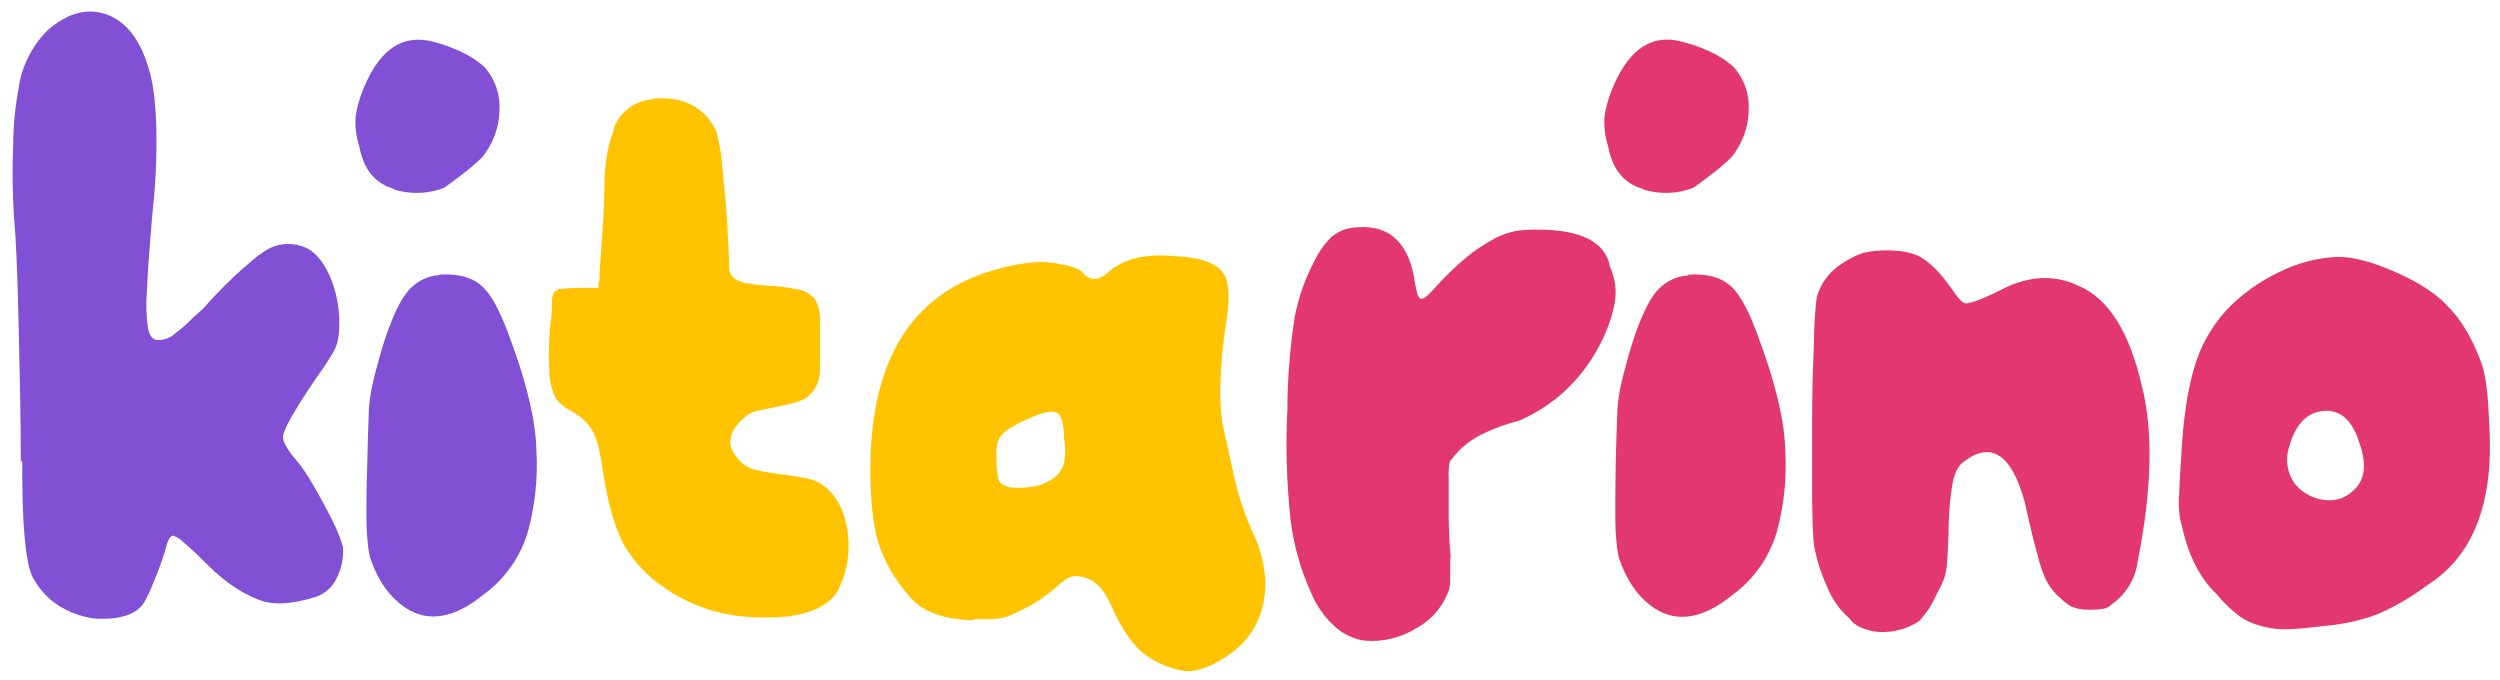
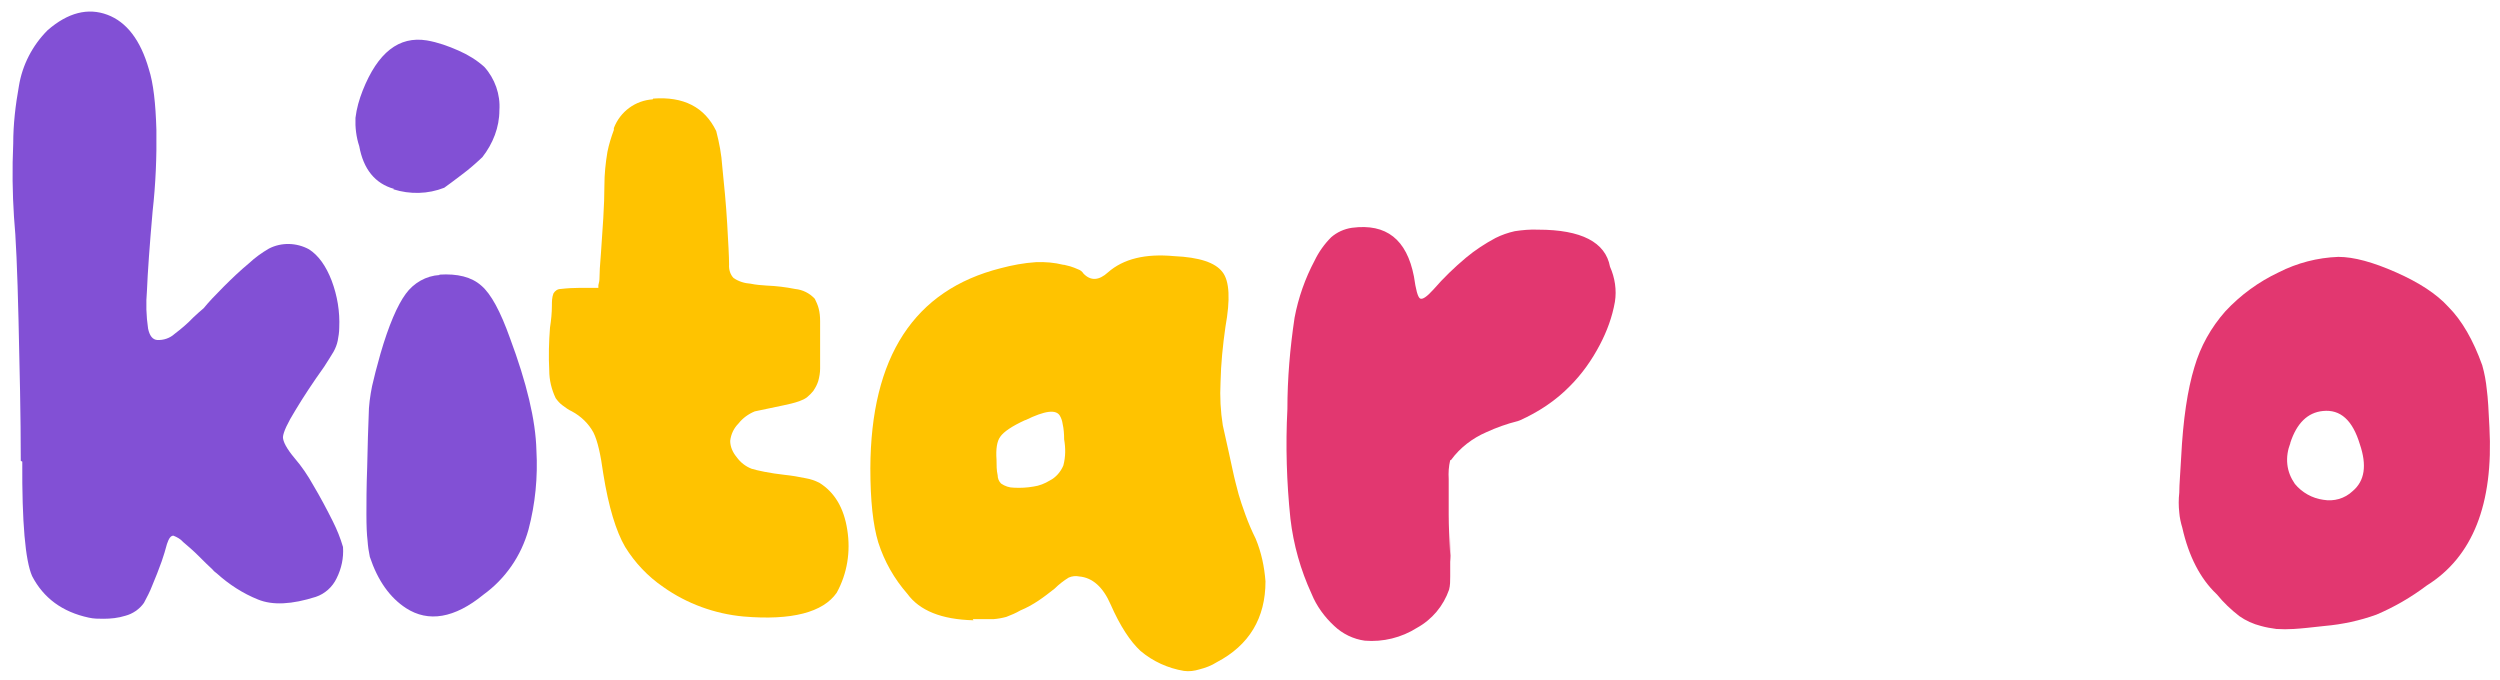
<svg xmlns="http://www.w3.org/2000/svg" id="b0165097-689d-45fd-a495-34b55124dc55" viewBox="0 0 661.8 179.9">
  <defs>
    <style>      .cls-1 {        fill: #8250d5;      }      .cls-1, .cls-2, .cls-3 {        stroke-width: 0px;      }      .cls-2 {        fill: #ffc300;      }      .cls-3 {        fill: #e23770;      }    </style>
  </defs>
  <path class="cls-1" d="M5.5,122c0-12-.3-24.5-.6-37.4-.3-12.9-.7-22-1.2-27.2-.4-6.2-.5-12.7-.2-19.4,0-5.1.6-10.2,1.5-15.2.9-5.6,3.6-10.8,7.6-14.8,5.4-4.7,10.7-6,15.8-4.1,5.1,1.9,8.8,6.7,11,14.4,1.2,3.7,1.8,9.1,2,16.1.1,7.2-.2,14.4-1,21.5-.8,9.1-1.3,16.1-1.5,21-.3,3.4-.2,6.7.3,10.1.4,1.9,1.2,2.9,2.4,3,1.7.1,3.4-.5,4.6-1.6,1.7-1.3,3.4-2.7,4.9-4.3.9-.9,1.9-1.7,2.8-2.5,1.3-1.6,3.1-3.5,5.3-5.7,2.2-2.2,4.4-4.3,6.7-6.2,1.6-1.5,3.4-2.8,5.3-3.9,3.3-1.7,7.3-1.6,10.6.2,2.5,1.6,4.5,4.4,6,8.3,1.5,4,2.2,8.2,2,12.5,0,1.2-.2,2.3-.4,3.4-.2,1-.6,2-1.1,2.9-.6,1-1.4,2.3-2.5,4-3,4.2-5.5,8-7.6,11.5-2.1,3.4-3.2,5.8-3.3,7.1,0,1.2,1,3.1,3.1,5.6,1.9,2.2,3.5,4.6,4.9,7.1,1.9,3.2,3.6,6.4,5.2,9.6,1.1,2.2,2,4.4,2.7,6.8.2,2.9-.4,5.7-1.7,8.3-1.1,2.3-3.1,4.1-5.5,4.9-6.3,2-11.4,2.3-15.3.7-4-1.6-7.7-4-10.9-6.9-.4-.3-.8-.6-1.1-1-1.1-1-2.3-2.2-3.7-3.6s-2.8-2.6-4.1-3.7c-.7-.8-1.6-1.3-2.6-1.7-.7,0-1.2.7-1.7,2.2-.4,1.6-.9,3.1-1.4,4.6-.8,2.2-1.6,4.3-2.5,6.4-.6,1.6-1.4,3.1-2.2,4.6-1.2,1.7-3,2.9-4.9,3.4-1.9.6-3.9.8-5.8.8-1.3,0-2.6,0-3.9-.3-7-1.5-12-5.2-15-11-1.8-4.1-2.7-14.2-2.6-30.3Z" />
  <path class="cls-1" d="M104.3,50c-5-1.4-8.1-5.2-9.2-11.3-.8-2.4-1.1-5-1-7.5.3-2.5,1-4.9,1.9-7.2,4-10.1,9.6-14.5,17-13.3,2.9.5,5.7,1.5,8.4,2.7,2.5,1.1,4.8,2.5,6.8,4.3,2.8,3.1,4.3,7.3,4,11.5,0,4.5-1.7,8.8-4.5,12.4-1.7,1.6-3.5,3.2-5.4,4.6-2.1,1.6-3.7,2.8-4.7,3.5-4.3,1.7-9.1,1.8-13.5.4ZM116.3,72.7c4.8-.3,8.5.6,11.1,2.9,2.6,2.2,5.1,6.9,7.6,13.9,4.4,11.8,6.8,21.7,7,29.7.4,7.1-.3,14.2-2.1,21-1.9,6.9-6.1,13-11.9,17.2-7.7,6.3-14.6,7.4-20.5,3.6-4.3-2.8-7.5-7.3-9.6-13.6-.3-1.4-.5-2.8-.6-4.3-.2-1.6-.3-3.9-.3-6.9s0-7.2.2-12.5c.1-6.1.3-10.7.4-13.7,0-2.6.4-5.3.9-7.8.5-2.2,1.2-5,2.2-8.5,2.2-7.6,4.5-12.9,6.7-15.9,2.1-2.9,5.4-4.8,9-5Z" />
  <path class="cls-2" d="M172.9,26.1c8-.6,13.6,2.2,16.7,8.6.8,3.1,1.4,6.2,1.6,9.4.5,4.9,1,9.9,1.3,15.1s.5,8.8.5,10.8c-.1,1.3.3,2.7,1.2,3.6,1.3.9,2.9,1.4,4.5,1.5,1.4.3,2.8.4,4.3.5,2.5.1,5,.4,7.5.9,2,.2,3.8,1.1,5.2,2.6.4.8.8,1.7,1,2.5.3,1.1.4,2.2.4,3.4v6.2c0,2.7,0,4.9,0,6.4,0,1.1-.2,2.2-.5,3.3-.3.9-.7,1.7-1.2,2.4,0,.1-.1.2-.2.3-.4.5-.9,1-1.5,1.5-.6.5-1.3.8-2.1,1.1-1.4.5-2.8.8-4.2,1.1-1.9.4-4.4.9-7.6,1.6-1.7.7-3.2,1.8-4.3,3.2-1.2,1.2-2,2.8-2.2,4.6,0,1.6.7,3.1,1.7,4.3,1,1.4,2.4,2.5,4,3.1.7.2,1.8.5,3.4.8s3.4.6,5.3.8c1.9.2,3.7.5,5.6.9,1.2.2,2.4.6,3.6,1.2,4,2.5,6.5,6.6,7.4,12.5.9,5.7,0,11.5-2.8,16.6-3.6,5.2-11.9,7.4-24.7,6.3-7.6-.7-15-3.4-21.2-7.8-4.1-2.8-7.5-6.4-10.1-10.6-2.4-4.1-4.4-10.6-5.8-19.4-.7-5.1-1.5-8.7-2.6-10.9-1.3-2.4-3.3-4.3-5.7-5.6-.9-.4-1.7-1-2.5-1.6-.7-.5-1.3-1.2-1.8-1.9-1.1-2.3-1.7-4.8-1.7-7.3-.2-3.8-.1-7.6.2-11.4.3-1.9.5-3.9.5-5.8,0-1.1,0-2.1.4-3.2.4-.7,1.1-1.2,1.9-1.2,1.7-.2,3.5-.3,5.2-.3h4.8c0-.2,0-.5,0-.7.2-.7.3-1.3.3-2,0-1,.1-3.3.4-6.7.2-2.8.4-5.8.6-9s.3-6.2.3-8.7c0-3,.3-5.9.8-8.9.4-2,1-3.9,1.7-5.8,0-.2,0-.3,0-.5,1.7-4.4,5.7-7.3,10.3-7.6Z" />
  <path class="cls-2" d="M257.7,164.2c-8.5-.2-14.3-2.6-17.5-7-3.5-4-6.1-8.6-7.7-13.6-1.4-4.6-2.1-11.1-2.1-19.6.1-29.6,11.6-47.2,34.5-53,3-.8,6.2-1.4,9.3-1.6,2.5-.1,4.9.1,7.3.7-.1,0,0,0,.2,0l1.6.4c.7.2,1.4.5,2.1.8.6.2,1.1.6,1.4,1.1,1.9,2,4.1,1.9,6.5-.3,4.1-3.6,9.9-5,17.5-4.3,6.7.3,10.9,1.7,12.8,4.2,1.9,2.4,2.1,7.3.8,14.5-.7,4.9-1.2,9.8-1.3,14.7-.2,3.8,0,7.7.6,11.4,1.2,5.4,2.1,9.4,2.6,11.8s1.1,4.6,1.6,6.5c.4,1.4,1,3.2,1.8,5.4s1.7,4.3,2.7,6.3c1.5,3.6,2.3,7.4,2.6,11.3,0,9.7-4.3,16.9-12.9,21.4-1.4.9-3,1.5-4.6,1.9-1.3.4-2.7.6-4.1.4-4.2-.7-8.2-2.5-11.5-5.3-2.7-2.5-5.4-6.6-7.9-12.3-2-4.6-4.8-7.1-8.3-7.4-.9-.2-1.9-.1-2.8.3-1.3.8-2.6,1.8-3.7,2.9-1.4,1.1-2.8,2.2-4.3,3.2-1.5,1-3.1,1.9-4.8,2.6-1.2.7-2.4,1.2-3.7,1.7-1.1.3-2.2.5-3.4.6-1.2,0-3,0-5.5,0ZM271.4,111.2c-3.5,1.6-5.7,3.1-6.6,4.4-.9,1.2-1.2,3.3-1,6.1,0,1.4,0,2.8.3,4.1,0,.8.3,1.6.9,2.2,1,.7,2.2,1.1,3.4,1.1,1.7.1,3.5,0,5.2-.3,1.5-.2,3-.8,4.3-1.6,1.6-.8,2.9-2.3,3.6-4,.6-2.3.6-4.6.2-6.9,0-1.4-.1-2.8-.4-4.1-.1-.7-.3-1.4-.7-2.1-1-1.8-4-1.4-9.1,1.1h0Z" />
-   <path class="cls-3" d="M383.9,121.8c-.4,1.7-.5,3.3-.4,5,0,2.8,0,6,0,9.4s.2,6.4.3,8.9.2,3.7.2,3.6,0-2.3-.1-6.6c0-1.4,0-2,0-1.9v1.9c0,1.2,0,2.9,0,4.9v5.6c0,1.2,0,2.4-.3,3.5-1.5,4.3-4.5,7.9-8.5,10.1-4.1,2.6-9,3.8-13.8,3.4-3-.4-5.9-1.8-8.1-3.9-2.6-2.4-4.7-5.3-6-8.5-2.9-6.3-4.8-13-5.6-19.9-1-9.6-1.3-19.3-.8-29,0-8.1.7-16.2,1.9-24.2,1-5.3,2.8-10.4,5.3-15.1,1.1-2.3,2.6-4.4,4.4-6.2,1.5-1.3,3.4-2.2,5.5-2.5,9.1-1.2,14.5,3.1,16.4,12.9.5,3.5,1,5.4,1.6,5.8s1.8-.4,3.6-2.4c2.6-3,5.5-5.8,8.6-8.4,2.4-2,5-3.7,7.8-5.2,1.6-.8,3.3-1.4,5.1-1.8,2-.3,4.1-.5,6.2-.4,11.4,0,17.8,3.3,19,9.8,1.3,2.9,1.8,6.2,1.3,9.3-.7,4-2.1,7.8-4,11.4-2.1,4-4.7,7.7-7.9,10.9-3.8,3.9-8.4,6.9-13.3,9.1-.2,0-.4.2-.6.2-2.8.7-5.6,1.7-8.2,2.9-3.7,1.6-7,4.1-9.4,7.4Z" />
-   <path class="cls-3" d="M434.9,50c-5-1.4-8.1-5.2-9.2-11.3-.8-2.4-1.1-5-1-7.5.3-2.5,1-4.9,1.9-7.2,4-10.1,9.7-14.6,17.1-13.3,2.9.6,5.8,1.5,8.4,2.7,2.5,1.1,4.8,2.5,6.8,4.3,2.8,3.1,4.3,7.3,4,11.5,0,4.5-1.7,8.8-4.5,12.4-1.7,1.6-3.5,3.2-5.4,4.6-2.1,1.6-3.7,2.8-4.7,3.5-4.3,1.7-9.1,1.8-13.5.4ZM446.9,72.7c4.8-.3,8.5.6,11.1,2.9,2.6,2.2,5.1,6.9,7.6,14,4.4,11.8,6.8,21.7,7,29.7.4,7.1-.3,14.2-2.1,21-1.9,6.9-6.1,13-11.9,17.2-7.7,6.3-14.6,7.4-20.5,3.6-4.3-2.8-7.5-7.3-9.6-13.6-.3-1.4-.5-2.8-.6-4.3-.2-1.6-.3-4-.3-6.9,0-3,0-7.2.1-12.5.1-6.2.3-10.7.4-13.7,0-2.6.4-5.3.9-7.8.5-2.2,1.2-5,2.2-8.5,2.2-7.6,4.5-12.9,6.7-15.9,2.1-2.9,5.4-4.8,9-5h0Z" />
-   <path class="cls-3" d="M489.7,163.8c-2.6-2.2-4.6-5-5.9-8.2-1.7-3.6-2.9-7.4-3.6-11.3-.3-2-.4-6.2-.5-12.6,0-6.5,0-13.4,0-21.2s.3-14.6.5-20.6c0-3.7.3-7.4.7-11.1.9-3.3,2.8-6.1,5.5-8.2,2-1.5,4.2-2.7,6.6-3.6,2.5-.6,5-.8,7.5-.7,2.2,0,4.5.4,6.6,1.1,3.2,1.4,6.3,4.4,9.5,9,1.7,2.6,3,3.9,3.8,3.9,1.5,0,5.3-1.5,11.4-4.6,6.6-2.8,12.7-2.8,18.5,0,7.8,3.3,13.4,12.1,16.7,26.5,3,11.8,2.7,27.2-1.1,46.4-.6,4.6-3.1,8.7-6.8,11.3-.7.7-1.6,1.2-2.6,1.3-1.4.2-2.8.2-4.2.2-1.3,0-2.6-.3-3.9-.8-1.1-.6-2.1-1.4-3-2.3-1.3-1.1-2.4-2.4-3.3-3.9-1.2-2.2-2-4.6-2.6-7-.9-3.2-2.1-8-3.5-14.4-3.4-12.6-8.8-16.3-16-10.9-1.5,1-2.5,2.8-3.1,5.7-.8,4.7-1.1,9.5-1.1,14.2-.1,3.1-.3,5.5-.4,7.3-.1,1.4-.4,2.9-.9,4.2-.5,1.3-1.1,2.5-1.8,3.7-.6,1.4-1.3,2.8-2.2,4.1-.7,1-1.5,2-2.3,3-3.7,2.5-8.1,3.5-12.5,2.8-1.1-.3-2.2-.6-3.3-1.1-1.1-.5-2-1.2-2.7-2.1Z" />
+   <path class="cls-3" d="M383.9,121.8c-.4,1.7-.5,3.3-.4,5,0,2.8,0,6,0,9.4s.2,6.4.3,8.9.2,3.7.2,3.6,0-2.3-.1-6.6c0-1.4,0-2,0-1.9v1.9c0,1.2,0,2.9,0,4.9v5.6c0,1.2,0,2.4-.3,3.5-1.5,4.3-4.5,7.9-8.5,10.1-4.1,2.6-9,3.8-13.8,3.4-3-.4-5.9-1.8-8.1-3.9-2.6-2.4-4.7-5.3-6-8.5-2.9-6.3-4.8-13-5.6-19.9-1-9.6-1.3-19.3-.8-29,0-8.1.7-16.2,1.9-24.2,1-5.3,2.8-10.4,5.3-15.1,1.1-2.3,2.6-4.4,4.4-6.2,1.5-1.3,3.4-2.2,5.5-2.5,9.1-1.2,14.5,3.1,16.4,12.9.5,3.5,1,5.4,1.6,5.8s1.8-.4,3.6-2.4c2.6-3,5.5-5.8,8.6-8.4,2.4-2,5-3.7,7.8-5.2,1.6-.8,3.3-1.4,5.1-1.8,2-.3,4.1-.5,6.2-.4,11.4,0,17.8,3.3,19,9.8,1.3,2.9,1.8,6.2,1.3,9.3-.7,4-2.1,7.8-4,11.4-2.1,4-4.7,7.7-7.9,10.9-3.8,3.9-8.4,6.9-13.3,9.1-.2,0-.4.2-.6.2-2.8.7-5.6,1.7-8.2,2.9-3.7,1.6-7,4.1-9.4,7.4" />
  <path class="cls-3" d="M586.7,157.2c-4.2-4-7.3-9.9-9-17.5-.4-1.3-.7-2.7-.8-4-.2-1.8-.2-3.5,0-5.3,0-2.2.3-5.4.5-9.4.5-10,1.7-17.9,3.5-23.8,1.6-5.5,4.4-10.5,8.2-14.8,4-4.3,8.8-7.8,14.1-10.3,4.9-2.5,10.3-3.9,15.8-4.1,4.1,0,9.2,1.4,15.3,4.1,6.1,2.7,10.7,5.7,13.8,9.1,3.6,3.6,6.6,8.8,9,15.5.6,2.1,1,4.3,1.2,6.4.3,2.2.5,5.6.7,10,1.1,20.3-4.4,34.3-16.6,41.9-4.1,3.1-8.6,5.7-13.3,7.7-4.4,1.6-9.1,2.6-13.7,3-3.6.4-6.3.7-8.2.8-1.5.1-3.1.1-4.6,0-1.4-.2-2.7-.4-4.1-.8-2-.5-4-1.4-5.7-2.6-2.2-1.7-4.2-3.6-5.9-5.7ZM606.3,117.3c-.7,1.8-1,3.7-.8,5.6.2,1.9.9,3.6,2,5.2,1.9,2.3,4.6,3.8,7.5,4.2,2.8.5,5.7-.3,7.8-2.3,3.2-2.7,3.8-6.8,1.9-12.4-1.9-6.3-5.1-9.3-9.8-8.8-4,.4-6.9,3.2-8.6,8.4Z" />
</svg>